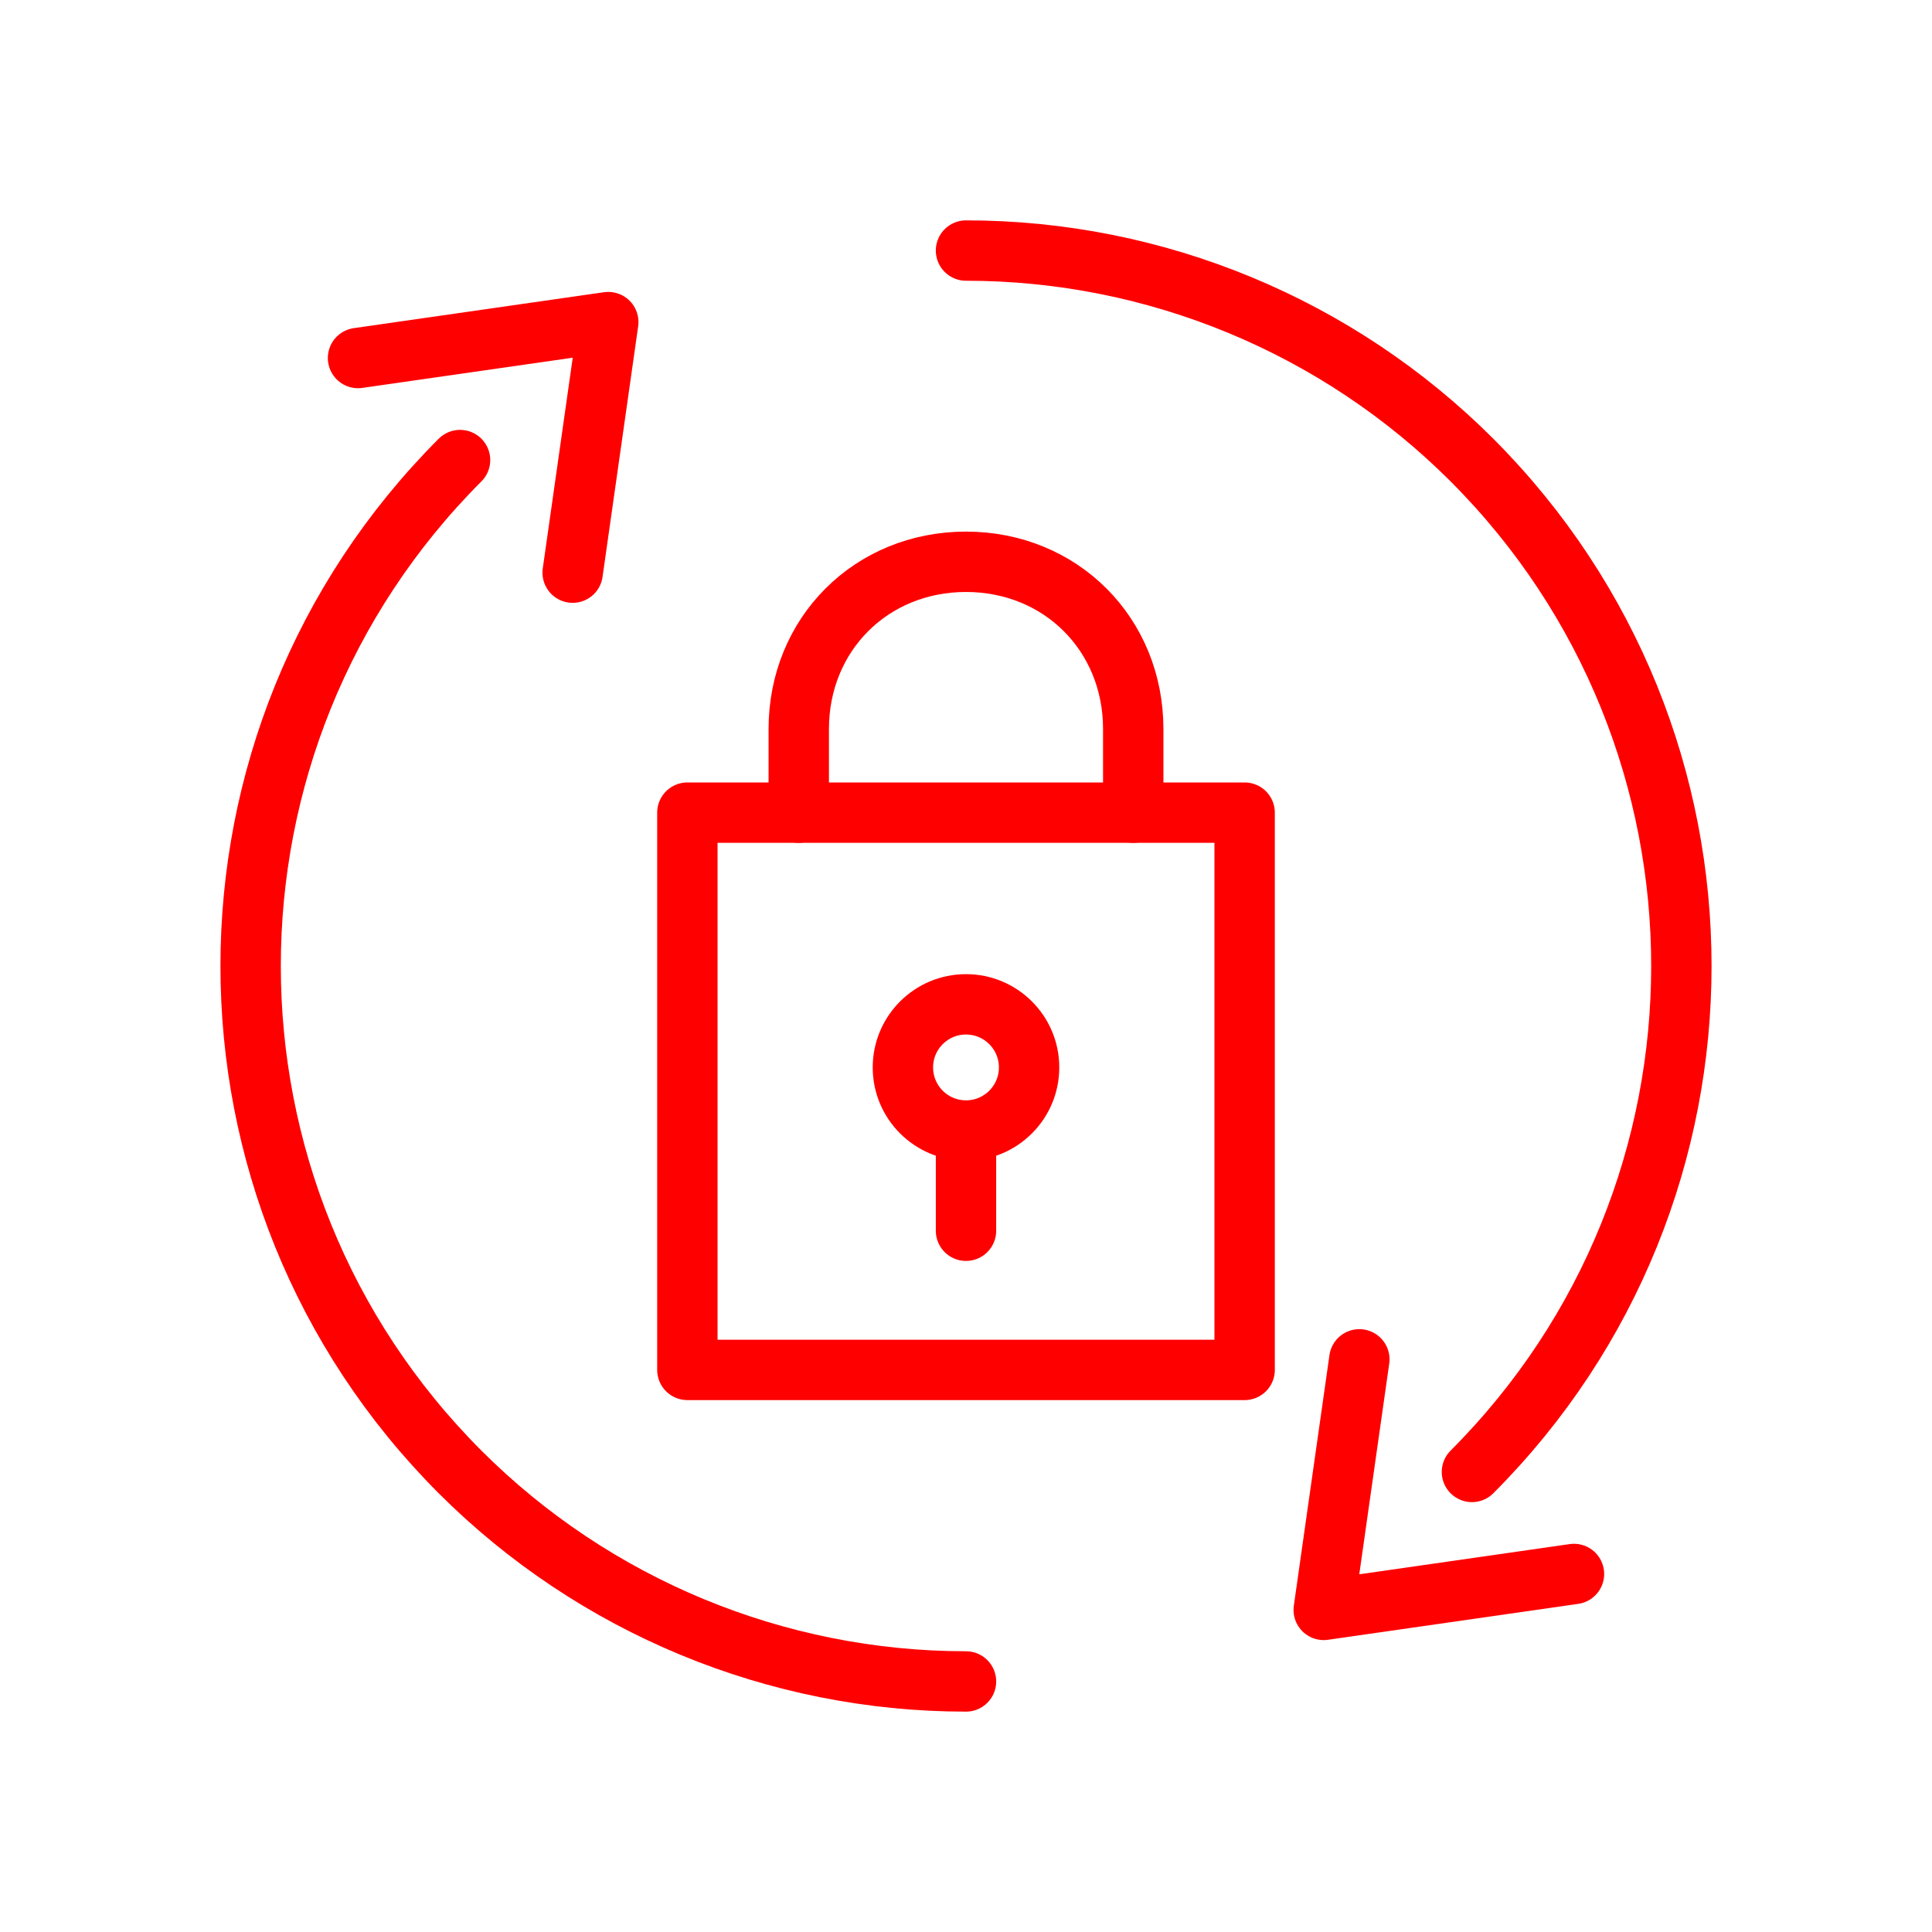
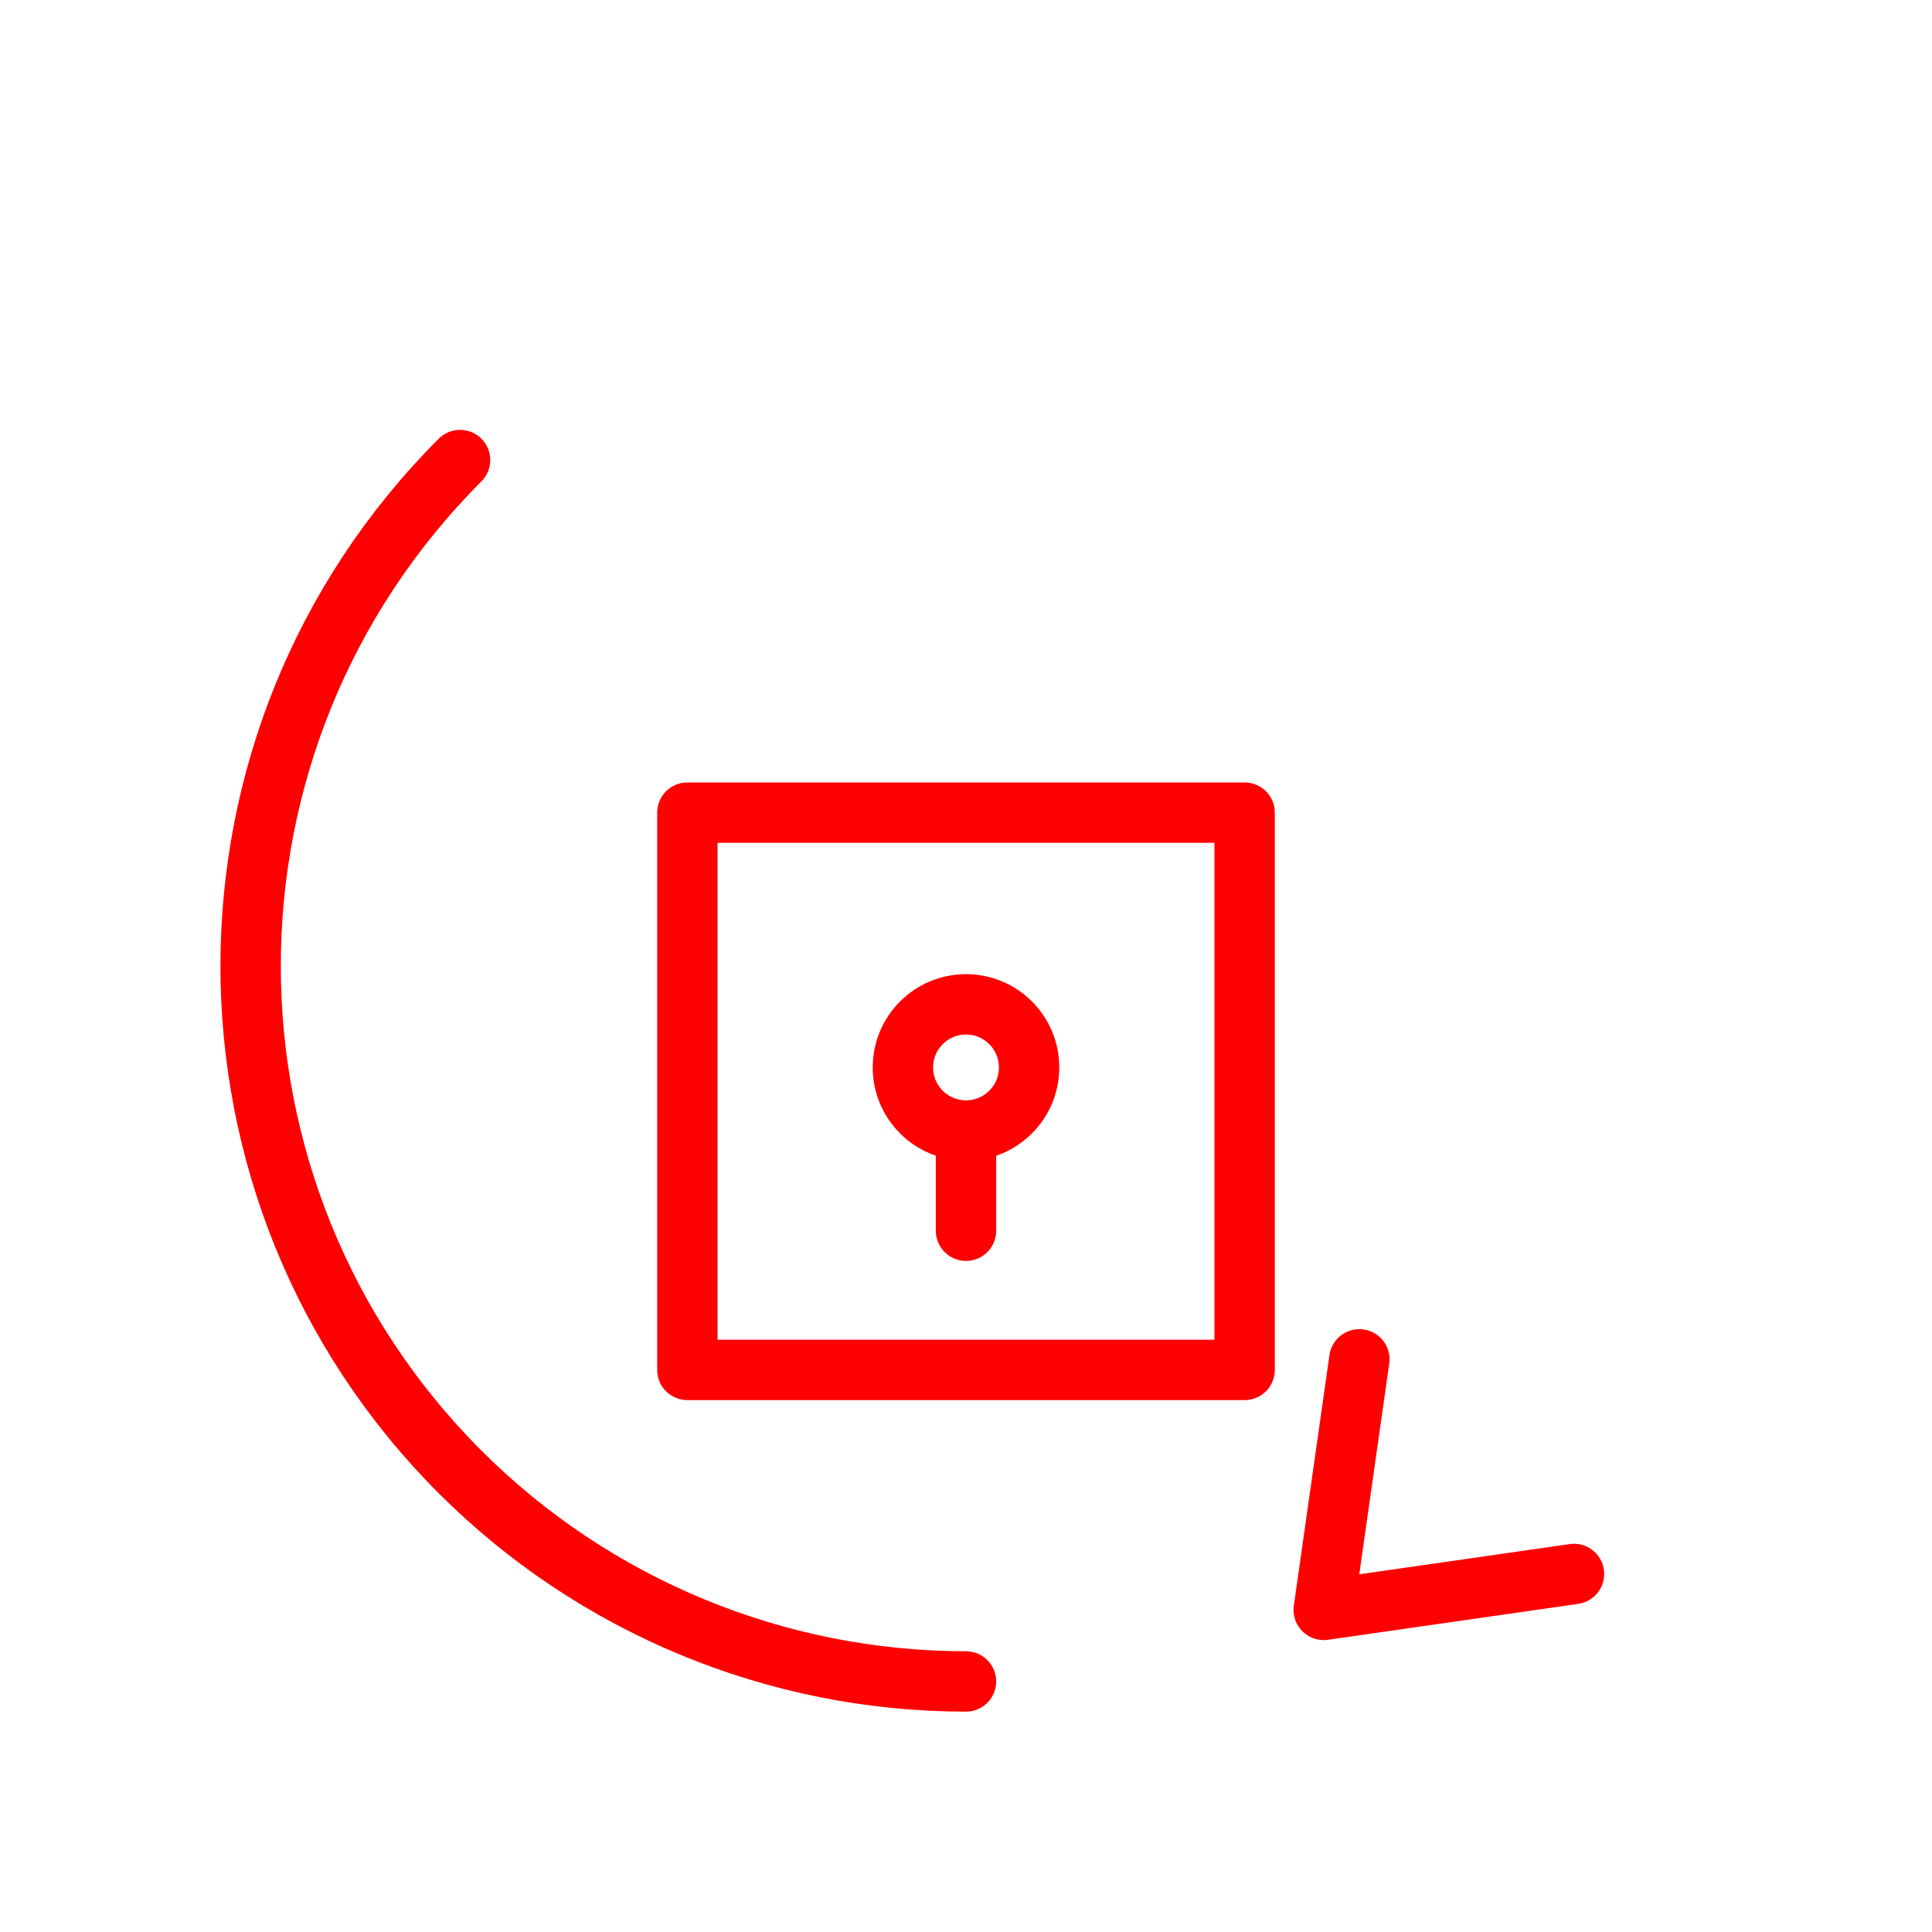
<svg xmlns="http://www.w3.org/2000/svg" id="Cyber_Security_Icons" data-name="Cyber Security Icons" viewBox="0 0 64 64">
  <defs>
    <style>
      .cls-1 {
        fill: none;
        stroke: #fe0000;
        stroke-linecap: round;
        stroke-linejoin: round;
        stroke-width: 2px;
      }
    </style>
  </defs>
  <g>
    <g>
      <rect class="cls-1" x="22.77" y="26.92" width="18.46" height="18.46" />
      <line class="cls-1" x1="32" y1="38" x2="32" y2="40.77" />
-       <path class="cls-1" d="m26.46,26.92v-2.77c0-3.14,2.4-5.54,5.54-5.54h0c3.14,0,5.54,2.4,5.54,5.54v2.77" />
    </g>
    <circle class="cls-1" cx="32" cy="35.36" r="2.09" />
  </g>
  <g>
    <polyline class="cls-1" points="52.14 52.14 43.85 53.33 45.03 45.03" />
-     <polyline class="cls-1" points="18.97 18.97 20.15 10.67 11.86 11.86" />
-     <path class="cls-1" d="m48.76,48.76c9.25-9.26,9.25-24.26,0-33.52-4.44-4.44-10.47-6.94-16.76-6.94" />
    <path class="cls-1" d="m15.24,15.24c-9.25,9.26-9.25,24.26,0,33.52,4.44,4.44,10.47,6.94,16.76,6.94" />
  </g>
</svg>